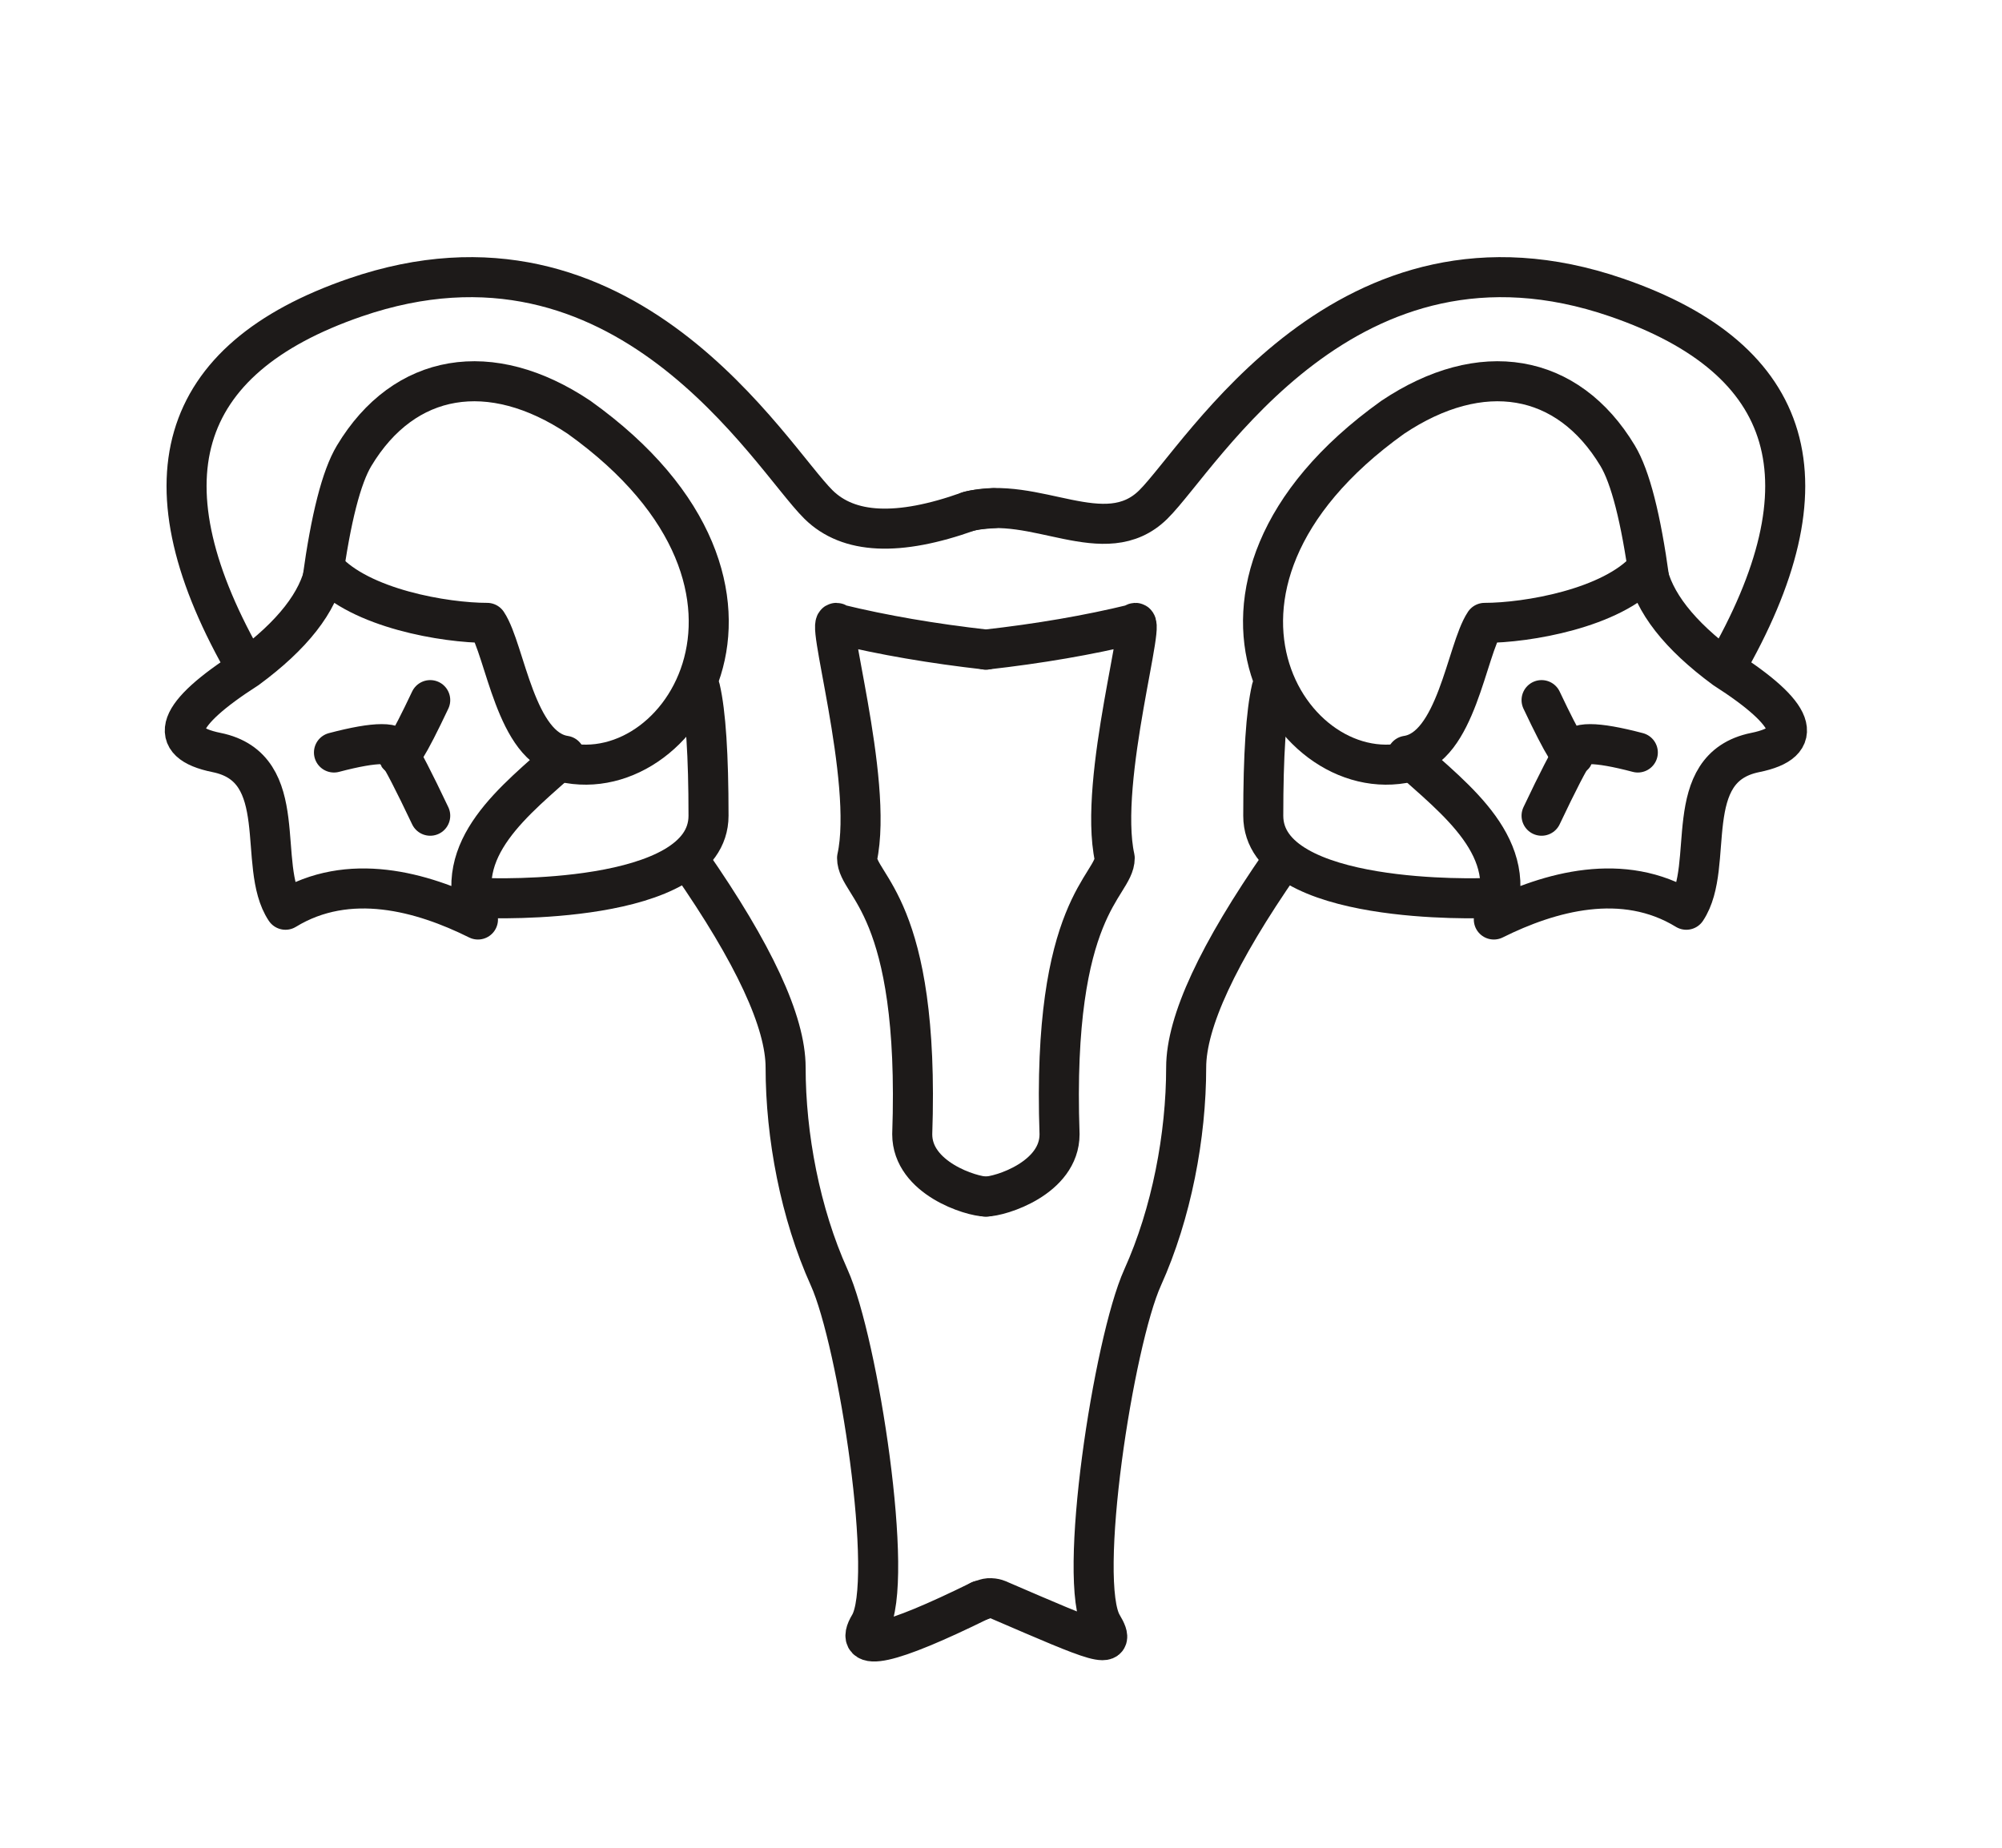
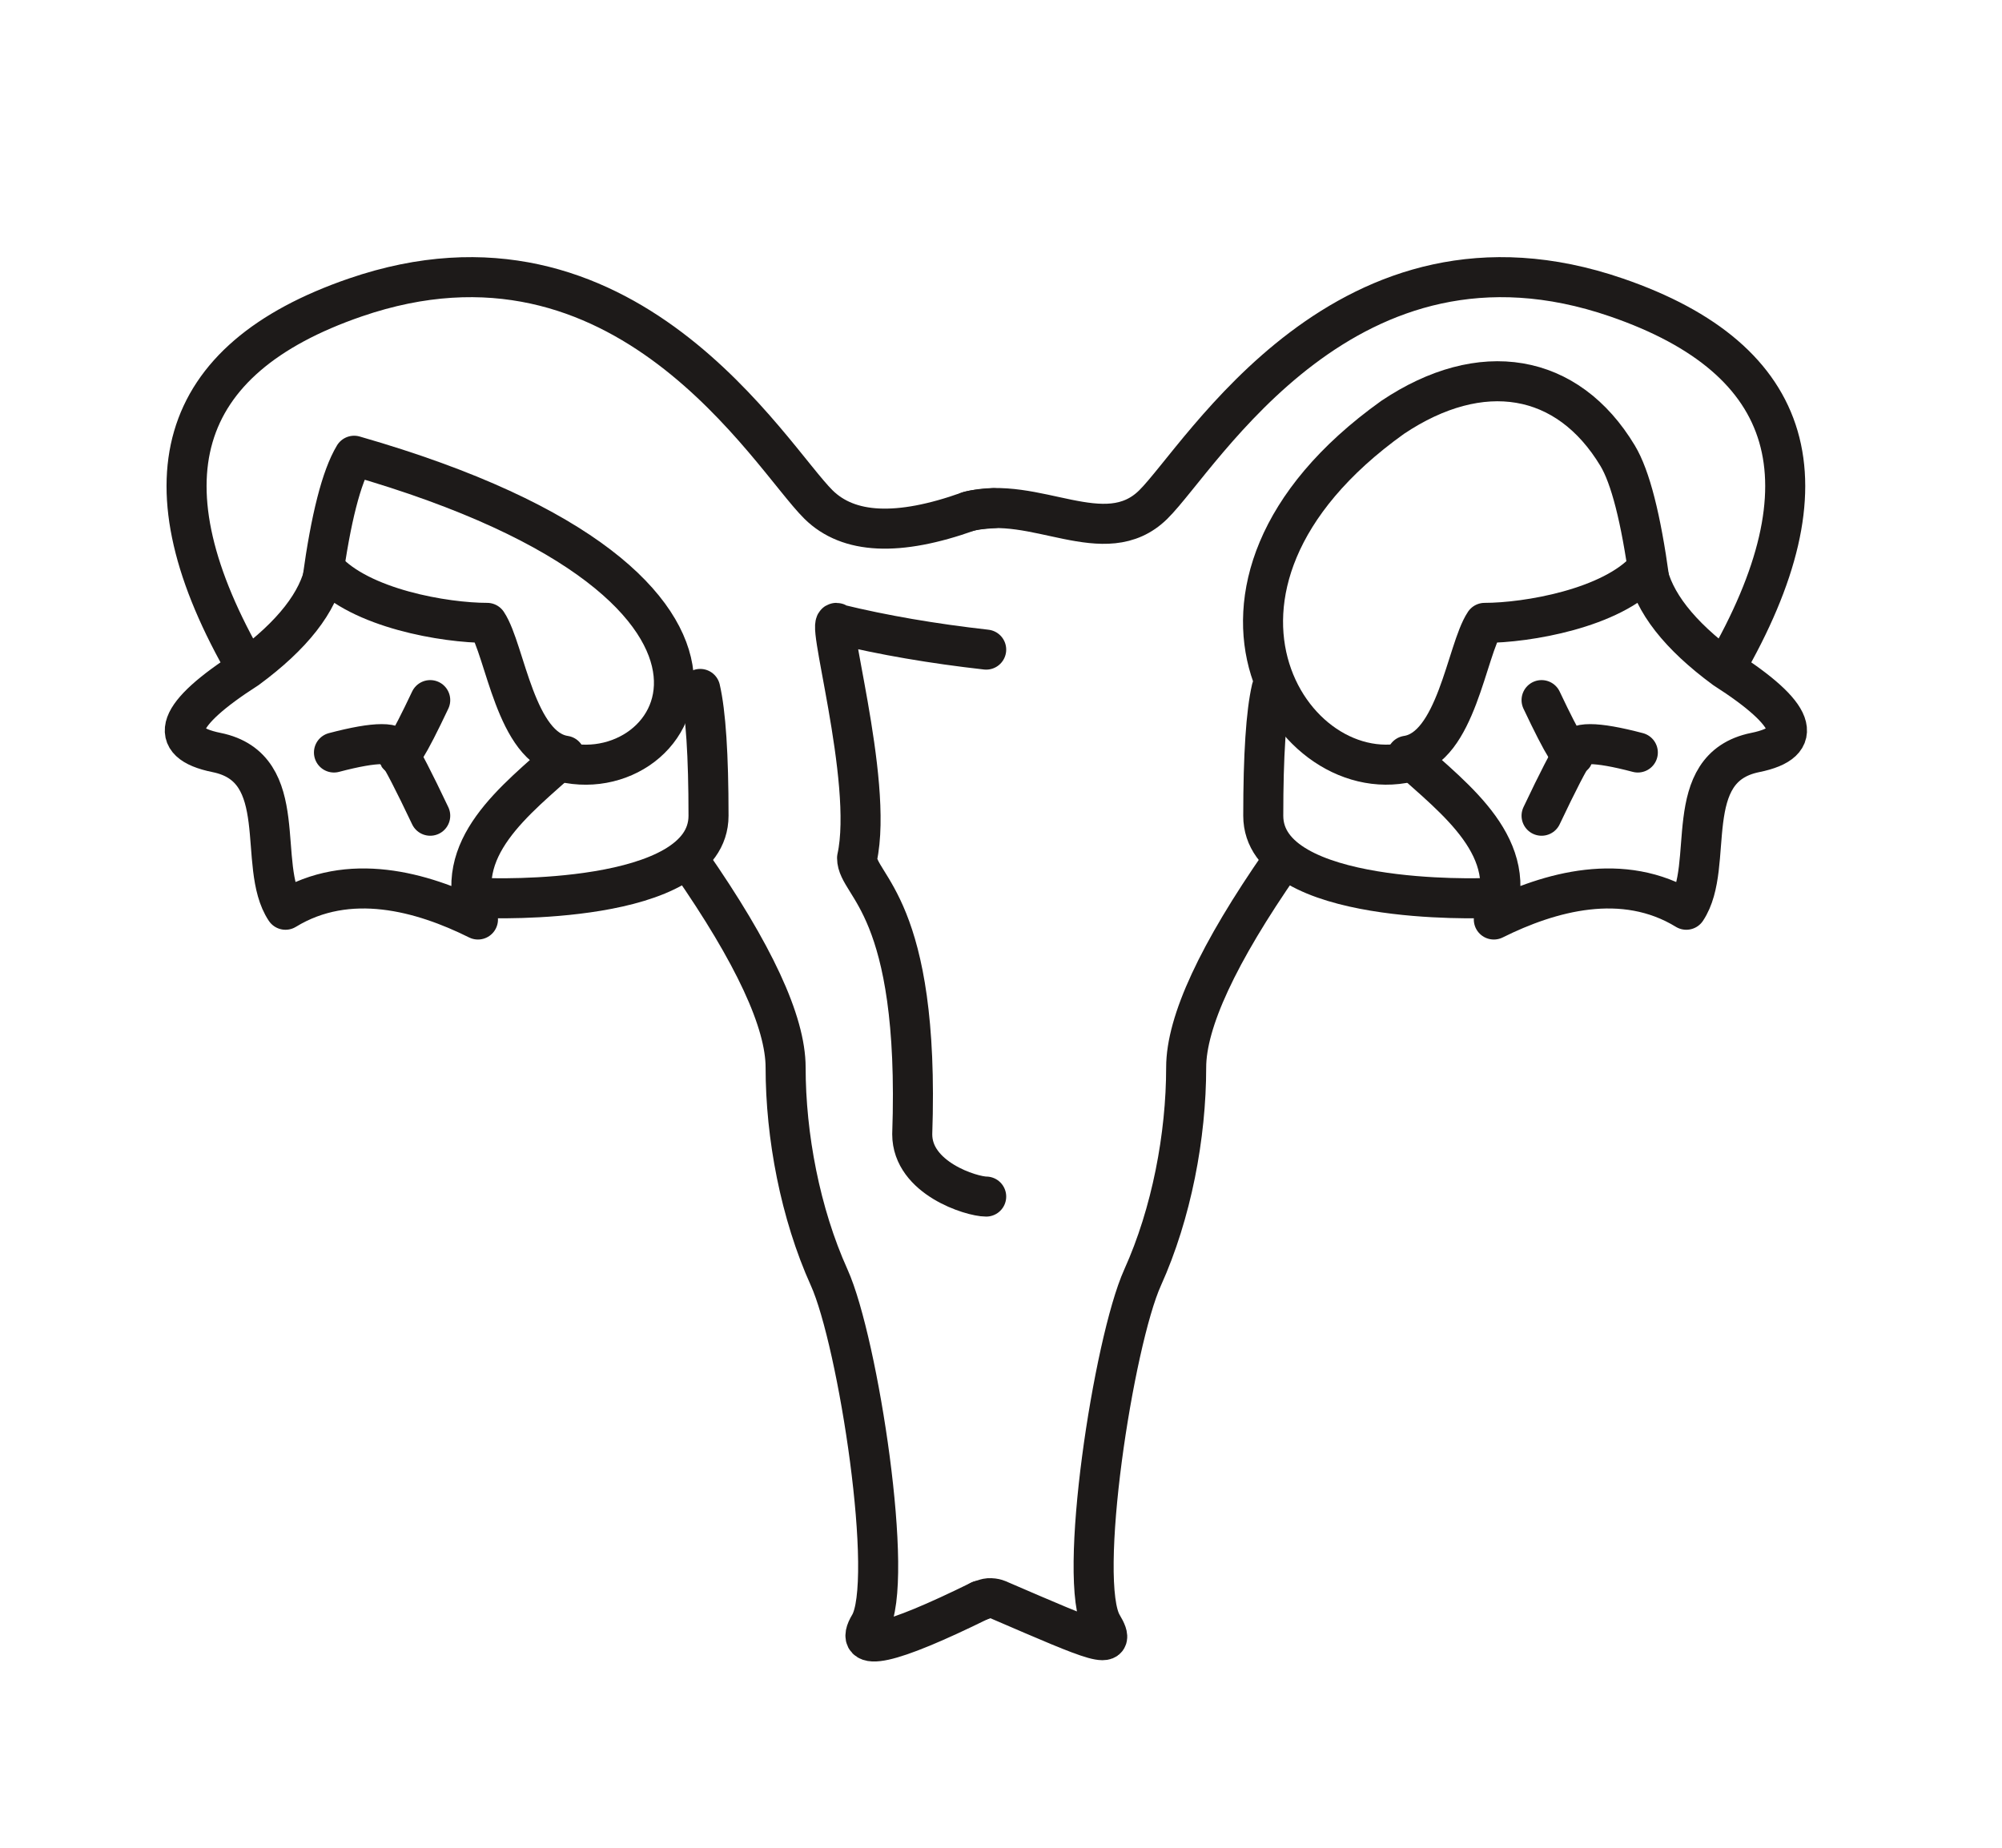
<svg xmlns="http://www.w3.org/2000/svg" width="65px" height="60px" viewBox="0 0 65 60" version="1.1">
  <title>ring_icon_menstrual@2x</title>
  <g id="页面-1" stroke="none" stroke-width="1" fill="none" fill-rule="evenodd">
    <g id="ring-detail" transform="translate(-415, -1541)">
      <g id="ring_icon_menstrual" transform="translate(415, 1541)">
        <rect id="矩形备份-6" x="0" y="0" width="65" height="60" />
        <g id="编组-34" transform="translate(6, 9)" stroke="#1D1A19" stroke-linecap="round" stroke-linejoin="round" stroke-width="1.3">
          <g id="编组-31">
            <path d="M26.262,7.501 C25.836,7.529 25.563,7.564 25.441,7.608 C23.157,8.424 21.547,8.342 20.575,7.384 C19.002,5.831 14.291,-2.352 5.534,0.66 C-0.304,2.668 -1.475,6.686 2.022,12.715 C3.498,11.628 4.341,10.55 4.552,9.479 C5.694,10.761 8.451,11.226 9.816,11.226 C10.406,12.113 10.735,15.299 12.339,15.54 C10.742,16.982 8.618,18.542 9.518,20.858 C7.705,19.955 5.321,19.286 3.269,20.541 C2.313,19.107 3.502,15.934 1.03,15.435 C-0.619,15.102 -0.288,14.195 2.022,12.715" id="路径-14" />
            <path d="M4.843,15.435 C6.219,15.073 6.908,15.073 6.908,15.435 C6.908,15.796 7.261,15.23 7.968,13.734" id="路径-15" />
            <path d="M7.968,17.488 C7.429,16.352 7.075,15.668 6.908,15.435" id="路径-16" />
-             <path d="M4.469,9.824 C4.742,7.828 5.085,6.486 5.498,5.799 C7.124,3.094 9.93,2.628 12.802,4.551 C20.61,10.136 15.903,17.092 11.905,15.634" id="路径-17" />
+             <path d="M4.469,9.824 C4.742,7.828 5.085,6.486 5.498,5.799 C20.61,10.136 15.903,17.092 11.905,15.634" id="路径-17" />
            <path d="M9.816,20.162 C9.816,20.162 17.004,20.438 17.004,17.488 C17.004,15.521 16.914,14.149 16.734,13.371" id="路径-18" />
            <path d="M16.413,18.997 C18.476,21.964 19.507,24.186 19.507,25.663 C19.507,27.879 19.98,30.398 20.922,32.484 C21.863,34.569 23.066,42.368 22.231,43.759 C21.675,44.687 22.87,44.425 25.817,42.975" id="路径-19" />
            <path d="M26.019,12.094 C24.276,11.898 22.675,11.623 21.216,11.267 C20.686,10.693 22.385,16.323 21.827,18.862 C21.827,19.777 23.877,20.397 23.618,27.831 C23.618,29.258 25.543,29.855 26.019,29.855" id="路径-20" />
          </g>
          <g id="编组-31备份" transform="translate(38.73, 22.13) scale(-1, 1) translate(-38.73, -22.13) translate(25.441, 0)">
            <path d="M26.578,7.608 C24.416,7.037 22.149,8.937 20.575,7.384 C19.002,5.831 14.291,-2.352 5.534,0.66 C-0.304,2.668 -1.475,6.686 2.022,12.715 C3.498,11.628 4.341,10.55 4.552,9.479 C5.694,10.761 8.451,11.226 9.816,11.226 C10.406,12.113 10.735,15.299 12.339,15.54 C10.742,16.982 8.618,18.542 9.518,20.858 C7.705,19.955 5.321,19.286 3.269,20.541 C2.313,19.107 3.502,15.934 1.03,15.435 C-0.619,15.102 -0.288,14.195 2.022,12.715" id="路径-14" />
            <path d="M4.843,15.435 C6.219,15.073 6.908,15.073 6.908,15.435 C6.908,15.796 7.261,15.23 7.968,13.734" id="路径-15" />
            <path d="M7.968,17.488 C7.429,16.352 7.075,15.668 6.908,15.435" id="路径-16" />
            <path d="M4.469,9.824 C4.742,7.828 5.085,6.486 5.498,5.799 C7.124,3.094 9.93,2.628 12.802,4.551 C20.61,10.136 15.903,17.092 11.905,15.634" id="路径-17" />
            <path d="M9.816,20.162 C9.816,20.162 17.004,20.438 17.004,17.488 C17.004,15.521 16.914,14.149 16.734,13.371" id="路径-18" />
            <path d="M16.413,18.997 C18.476,21.964 19.507,24.186 19.507,25.663 C19.507,27.879 19.98,30.398 20.922,32.484 C21.863,34.569 23.066,42.368 22.231,43.759 C21.69,44.661 22.438,44.313 25.547,42.975 C25.592,42.955 25.711,42.886 25.924,42.897 C25.965,42.899 26.058,42.925 26.202,42.975" id="路径-19" />
-             <path d="M26.019,12.094 C24.276,11.898 22.675,11.623 21.216,11.267 C20.686,10.693 22.385,16.323 21.827,18.862 C21.827,19.777 23.877,20.397 23.618,27.831 C23.618,29.258 25.543,29.855 26.019,29.855" id="路径-20" />
          </g>
        </g>
      </g>
    </g>
  </g>
</svg>